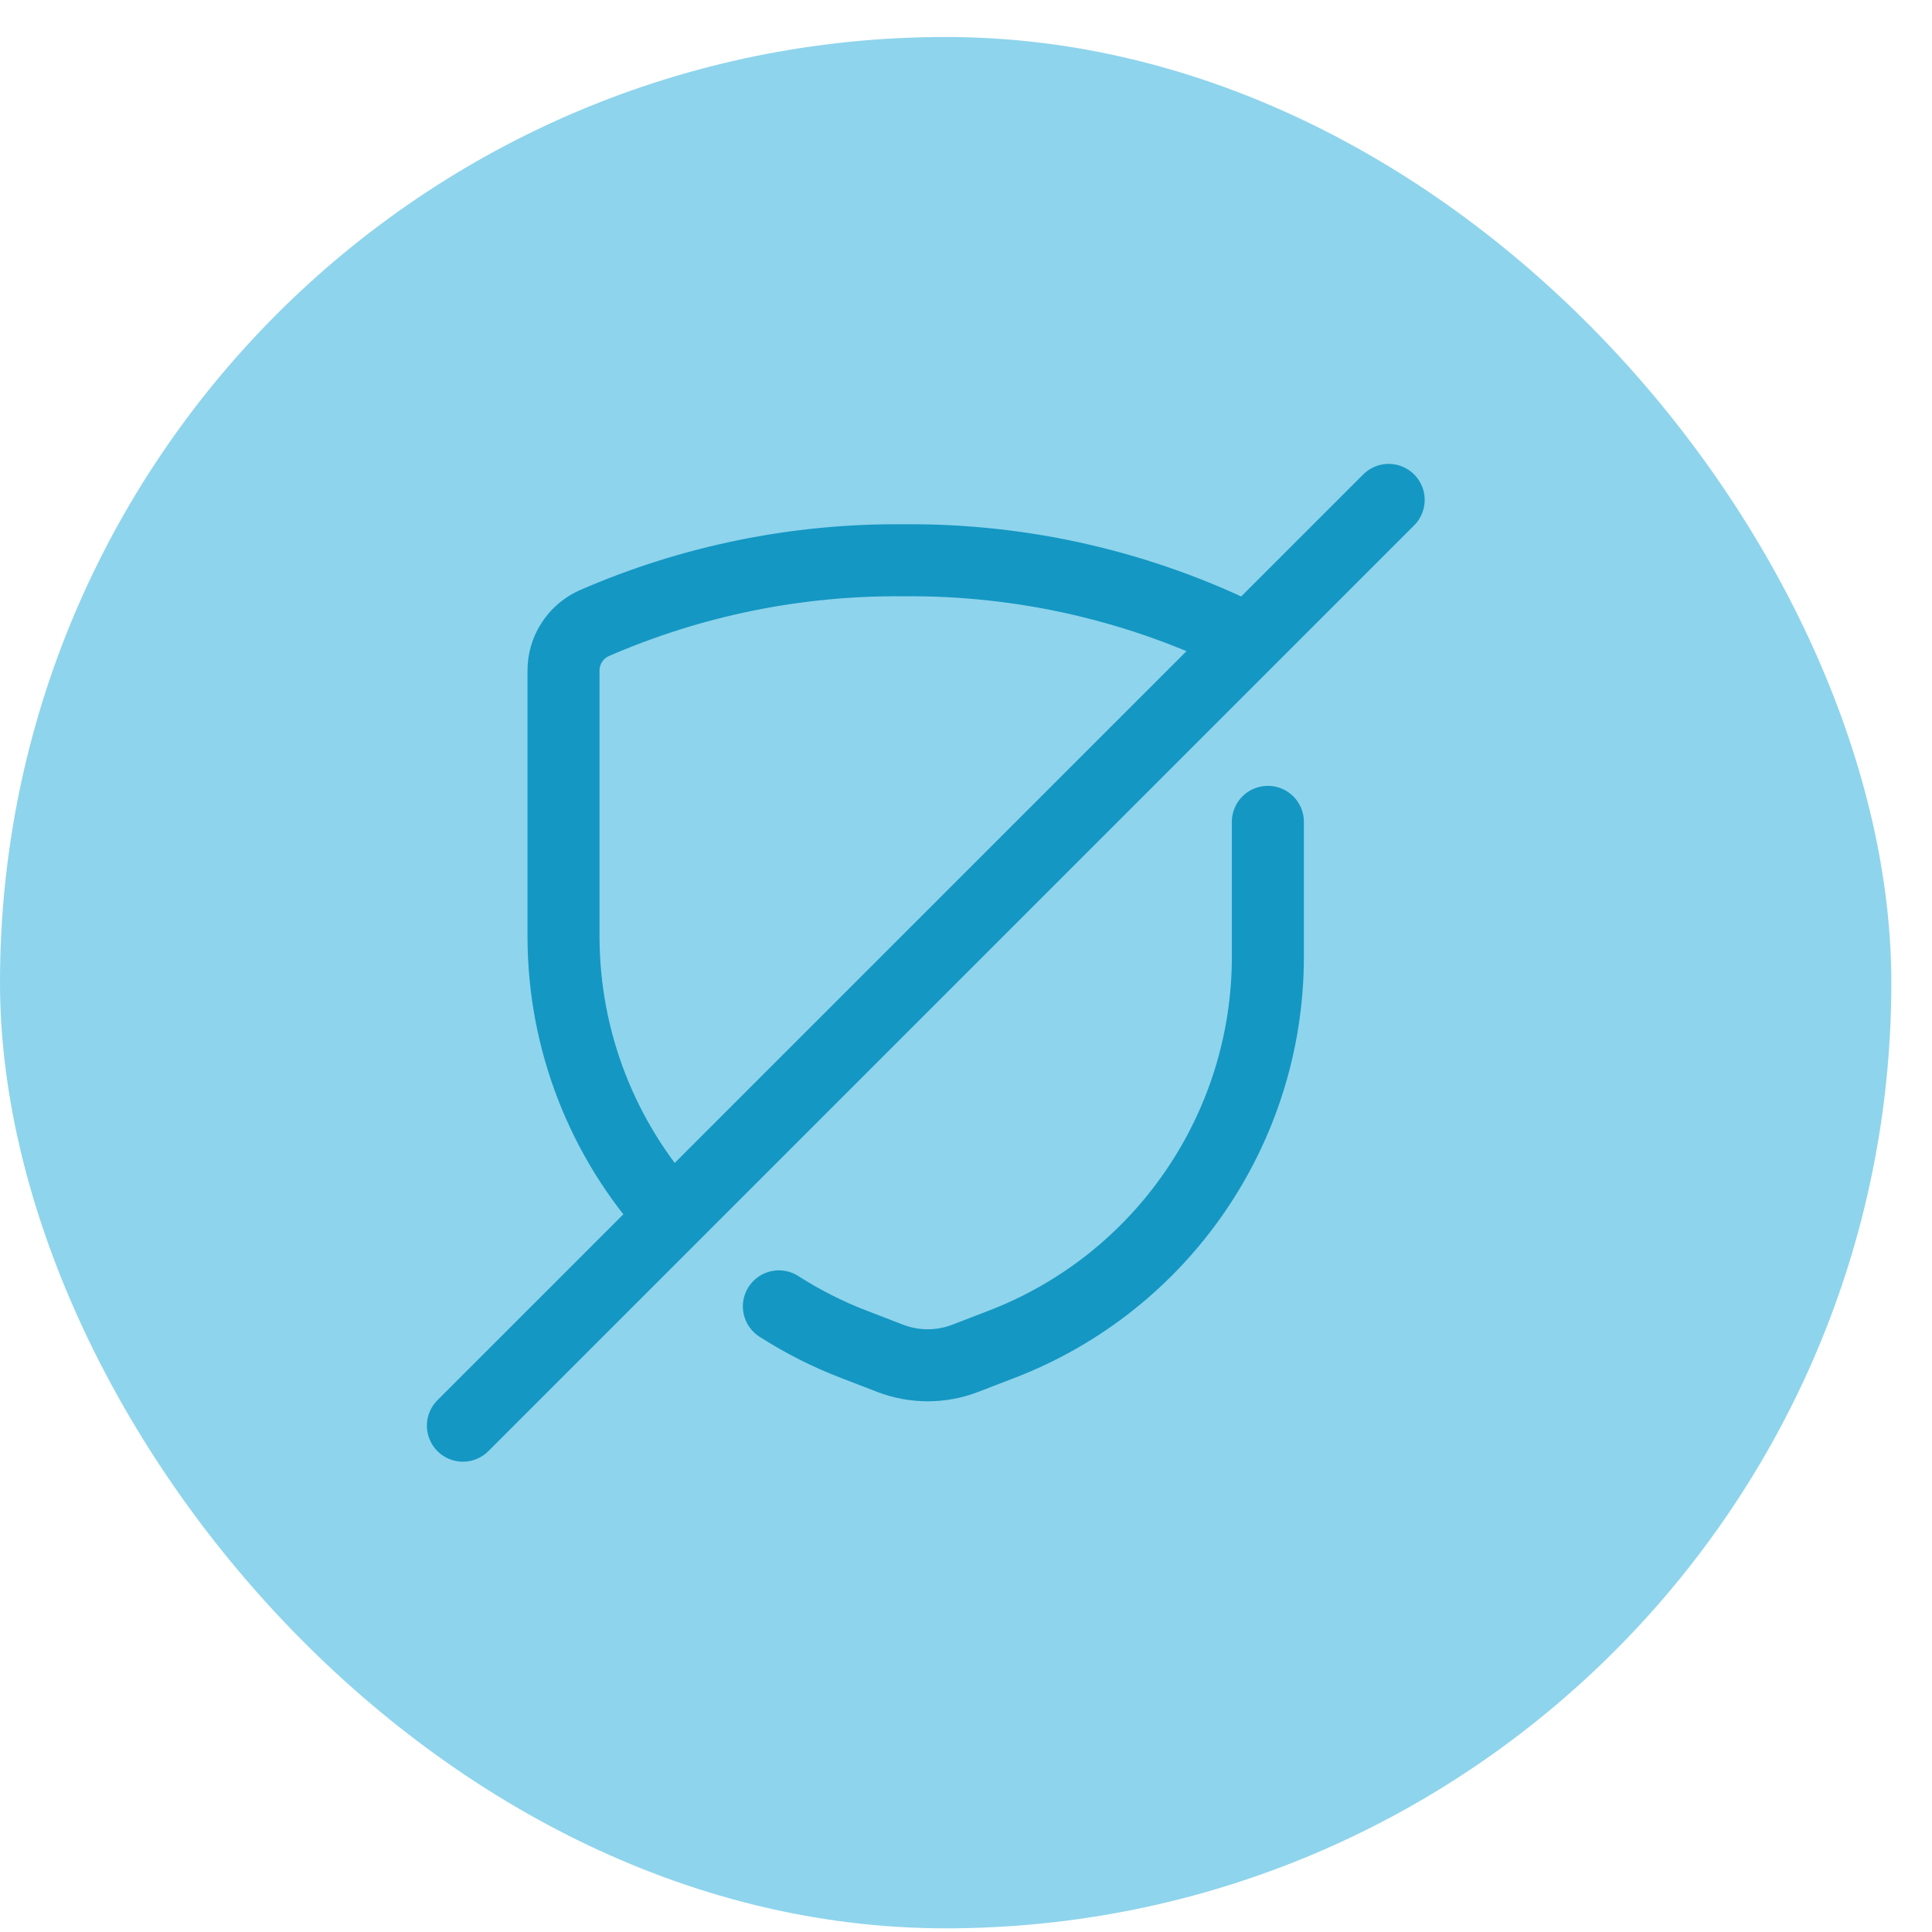
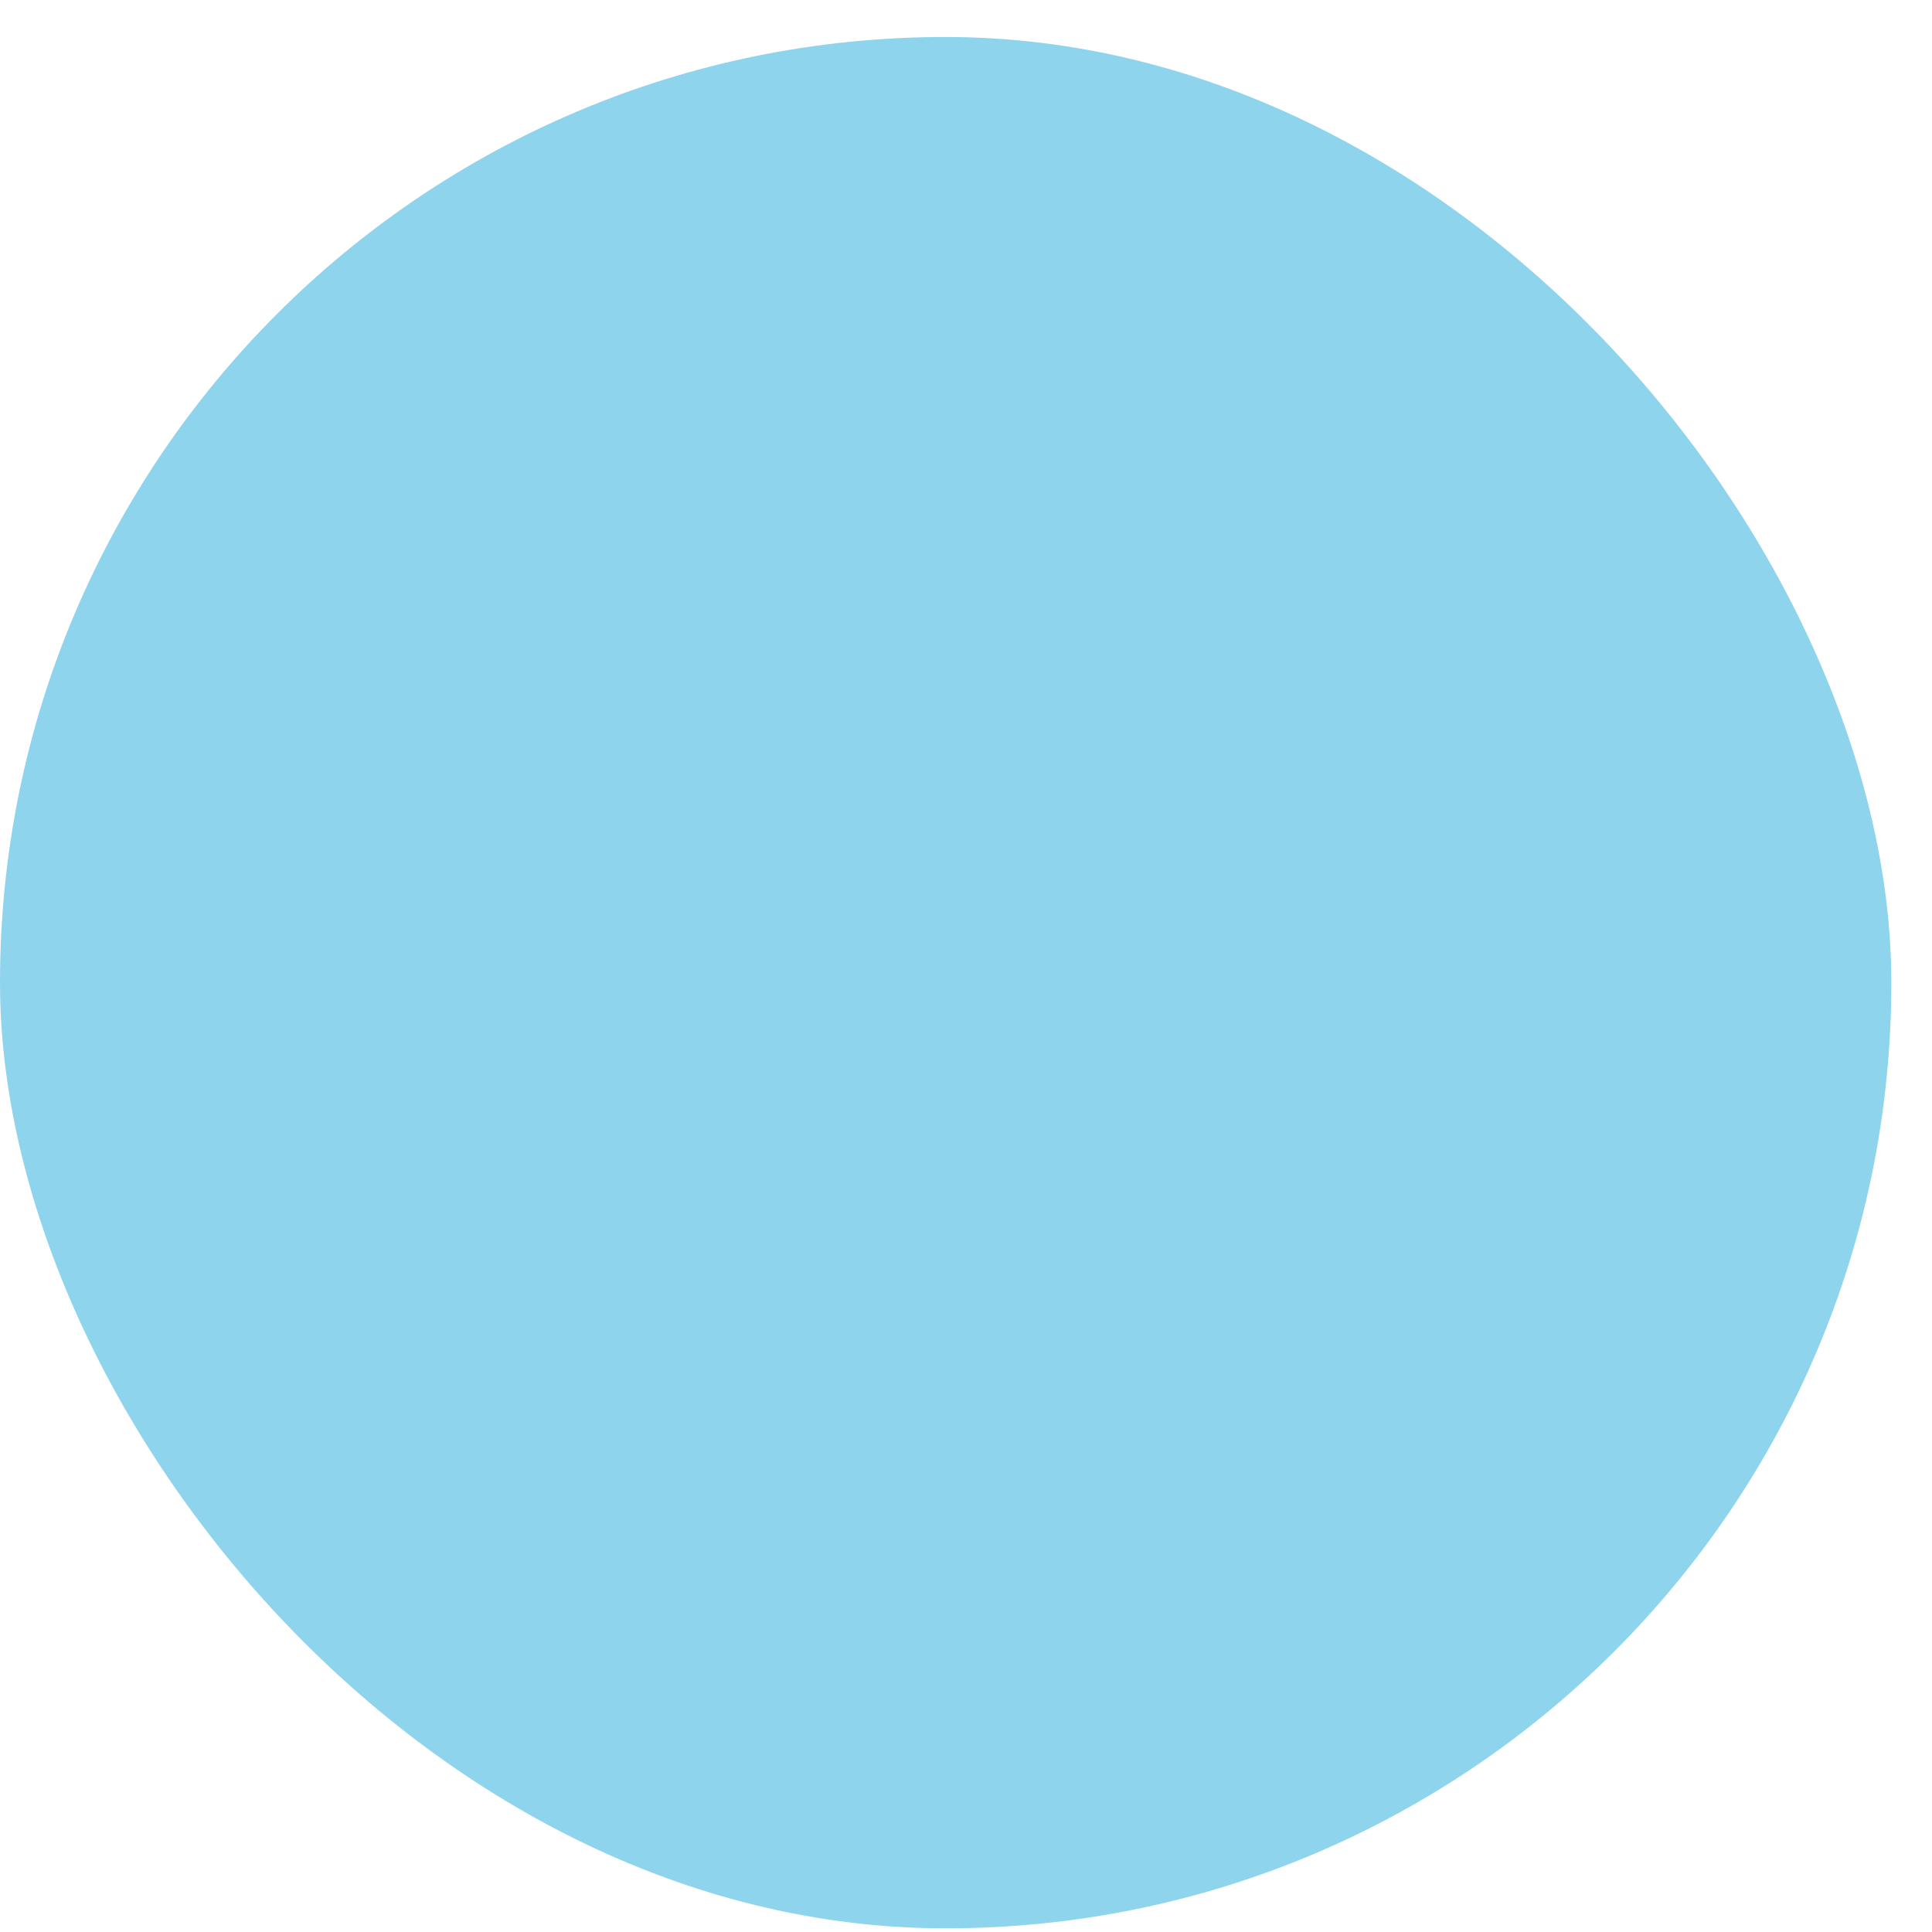
<svg xmlns="http://www.w3.org/2000/svg" width="40" height="40" viewBox="0 0 40 40" fill="none">
  <rect y="0.766" width="39.158" height="39.158" rx="19.579" fill="#1EABDA" fill-opacity="0.5" />
-   <path d="M16.126 27.047C16.616 27.361 17.136 27.625 17.68 27.833L18.43 28.122C18.93 28.315 19.485 28.315 19.985 28.122L20.735 27.833C24.057 26.557 26.25 23.366 26.25 19.807V17.016M25.851 13.249C23.634 12.142 21.186 11.577 18.709 11.6C16.502 11.579 14.315 12.024 12.292 12.907C11.908 13.084 11.663 13.47 11.667 13.892V19.392C11.668 21.536 12.471 23.601 13.917 25.183M28.751 10.35L9.584 29.517" stroke="#1497C3" stroke-width="1.491" stroke-linecap="round" stroke-linejoin="round" />
</svg>